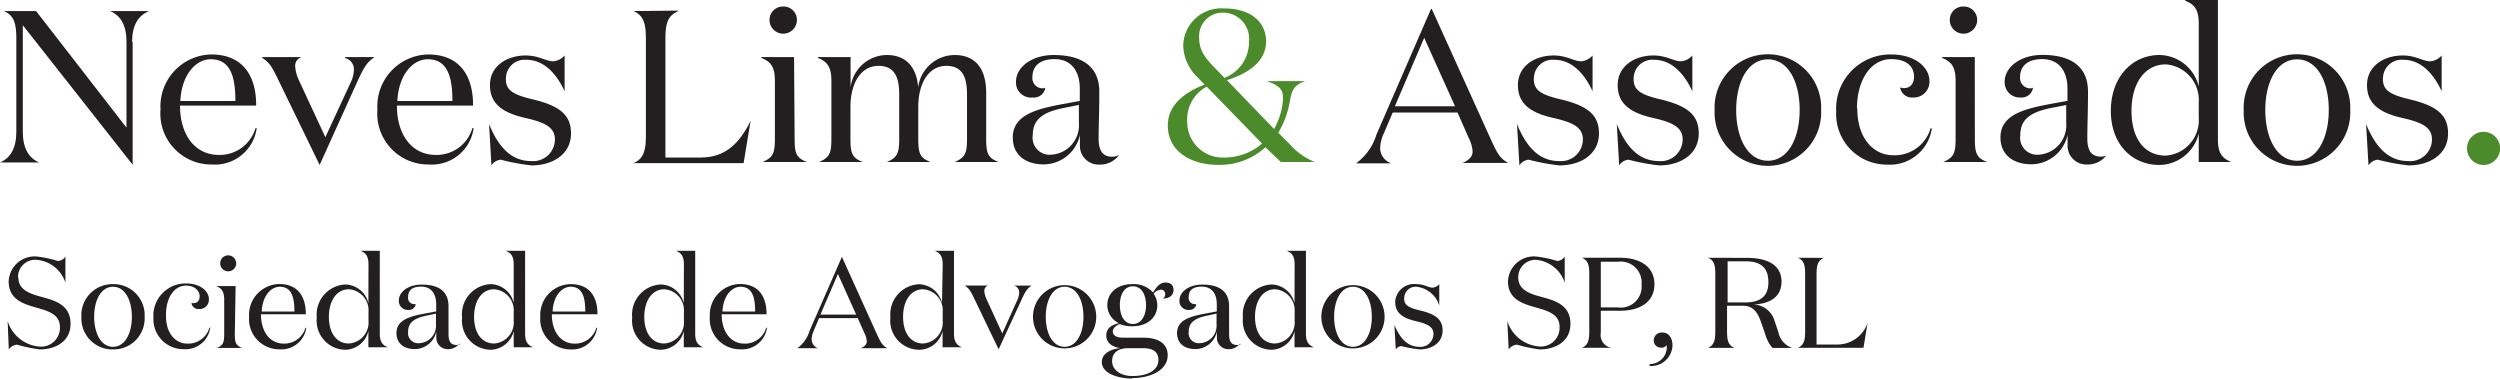
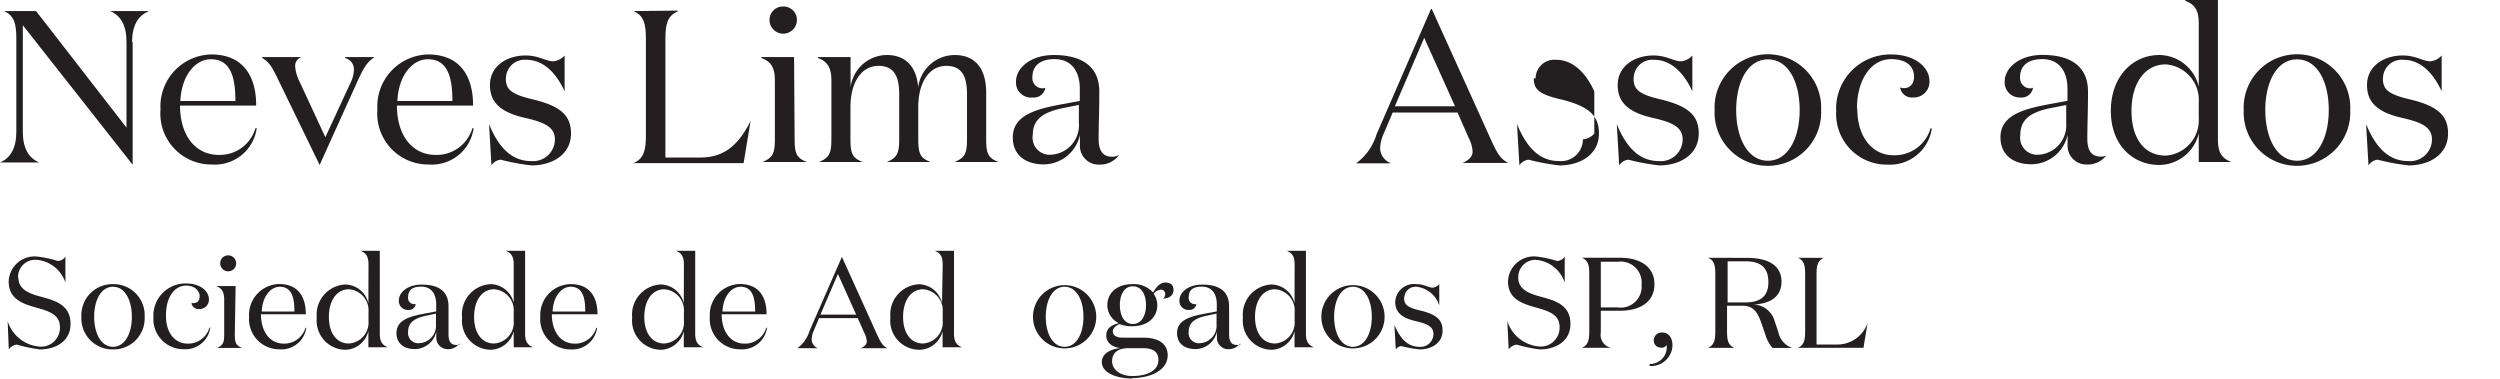
<svg xmlns="http://www.w3.org/2000/svg" id="Layer_1" data-name="Layer 1" viewBox="0 0 219 33.16">
  <defs>
    <style>.cls-1{fill:#231f20;}.cls-2{fill:#4c8b2b;}</style>
  </defs>
  <title>nla-long</title>
  <path class="cls-1" d="M11.62,3.66V14.43h0L2,2.21v9.33c0,1.45.51,2.3,1.43,2.69v0H0v0c.91-.38,1.43-1.24,1.43-2.69V3.37c0-1.26-.17-2-1.08-2.4v0H3.16l7.92,10.21V3.66c0-1.45-.51-2.3-1.43-2.69v0H13V1c-.91.38-1.43,1.24-1.43,2.69" />
  <path class="cls-1" d="M20.62,8.85c0-1.94-.34-3.66-2.15-3.66-1.35,0-2.57,1.41-2.67,3.66Zm1.81.4H15.77c0,2.53,1.28,4.32,3.41,4.32a3.26,3.26,0,0,0,3.2-2.34l.11,0a3.7,3.7,0,0,1-3.94,3.18,4.46,4.46,0,0,1-4.49-4.82,4.55,4.55,0,0,1,4.44-4.82c2.74,0,3.94,1.83,3.94,4.44" />
  <path class="cls-1" d="M30.73,7.2A2.63,2.63,0,0,0,31,6.09a1,1,0,0,0-.76-1V5h2.57V5c-.63.44-.88.78-1.49,2.11L28,14.45h0L24.41,7.06c-.63-1.31-.82-1.58-1.45-2V5h3.47V5a.79.79,0,0,0-.57.84,3.37,3.37,0,0,0,.32,1.18l2.32,5Z" />
  <path class="cls-1" d="M39.63,8.85c0-1.94-.34-3.66-2.15-3.66-1.35,0-2.57,1.41-2.67,3.66Zm1.81.4H34.77c0,2.53,1.28,4.32,3.41,4.32a3.26,3.26,0,0,0,3.2-2.34l.11,0a3.7,3.7,0,0,1-3.94,3.18,4.46,4.46,0,0,1-4.49-4.82,4.55,4.55,0,0,1,4.44-4.82c2.74,0,3.94,1.83,3.94,4.44" />
  <path class="cls-1" d="M44.31,6.84c0,.93.36,1.39,2.3,1.85,2.53.59,3.41,1.45,3.41,3,0,1.88-1.68,2.8-3.45,2.8a18.66,18.66,0,0,1-2.7-.5,1.08,1.08,0,0,0-.82.5l-.21-3.62h0c.82,2,1.94,3.24,3.69,3.24a1.91,1.91,0,0,0,2.08-1.9c0-1.12-1-1.52-2.69-1.9-2.19-.51-3-1.43-3-2.86,0-1.67,1.49-2.59,3.12-2.59,1.18,0,1.77.51,2.42.51a1.49,1.49,0,0,0,1-.51V8h0c-.69-1.52-1.81-2.76-3.33-2.76a1.64,1.64,0,0,0-1.81,1.64" />
  <path class="cls-1" d="M59.37.93V1c-.91.38-1.08,1.14-1.08,2.4v10.4h3.08c2.13,0,3.37-1.18,4.38-3.2h0l-.61,3.69H55.49v0c.91-.38,1.09-1.14,1.09-2.4V3.37c0-1.26-.17-2-1.09-2.4v0Z" />
  <path class="cls-1" d="M68.61.57a1.17,1.17,0,0,1,1.2,1.18,1.2,1.2,0,0,1-2.4,0A1.17,1.17,0,0,1,68.61.57m1,11.62c0,1.26.17,1.66,1.08,2v0H66.8v0c.91-.38,1.08-.78,1.08-2V7.08c0-1.08-.27-1.66-1.18-2V5h2.86Z" />
  <path class="cls-1" d="M83.63,4.82c1.75,0,2.76,1.12,2.76,3.31v4.06c0,1.26.17,1.66,1.09,2v0H83.63v0c.91-.38,1.08-.78,1.08-2V8.28c0-1.35-.3-2.51-1.81-2.51s-2.46,1.45-2.46,3.62v2.8c0,1.26.17,1.66,1.08,2v0H77.69v0c.91-.38,1.08-.78,1.08-2V8.28c0-1.35-.3-2.51-1.81-2.51s-2.46,1.45-2.46,3.62v2.8c0,1.26.17,1.66,1.08,2v0H71.75v0c.91-.38,1.08-.78,1.08-2V7.08c0-1.08-.27-1.66-1.18-2V5h2.86V7.66a3.22,3.22,0,0,1,3.18-2.84c1.62,0,2.61,1,2.74,2.84a3.24,3.24,0,0,1,3.2-2.84" />
  <path class="cls-1" d="M93.27,9.44c-1.89.36-2.8,1-2.8,2.4a1.49,1.49,0,0,0,1.62,1.71,2.58,2.58,0,0,0,2.42-2.78l0-1.58ZM98,13.62a2.06,2.06,0,0,1-1.71.8,1.64,1.64,0,0,1-1.69-1.68c0-.08,0-.7,0-.91a3.27,3.27,0,0,1-3.18,2.57c-1.5,0-2.7-.76-2.7-2.36,0-2,2.15-2.51,4.42-2.93l1.45-.27V7.75c0-1.39-.65-2.57-2.21-2.57-1.41,0-1.94.72-1.94,1.56a.9.9,0,0,0,.88,1,.59.59,0,0,0,.25-.06,1,1,0,0,1-1.09.86A1.32,1.32,0,0,1,89,7.16c0-1.24,1.33-2.34,3.3-2.34,2.48,0,4,1,4,3.22,0,1.69-.06,3-.06,4.11s.4,1.58,1.2,1.58a1.12,1.12,0,0,0,.57-.15Z" />
-   <path class="cls-2" d="M107.26,6.82a3.34,3.34,0,0,0,2.15-3.18,2.28,2.28,0,0,0-2.19-2.53,2.06,2.06,0,0,0-2.17,2.25c0,1.14.63,1.83,1.5,2.72Zm3.31,5.77-4.86-5A3.26,3.26,0,0,0,104,10.68a3.11,3.11,0,0,0,3.24,3.12,5,5,0,0,0,3.31-1.22m.3.32a5.92,5.92,0,0,1-4.15,1.54c-2.38,0-4.4-1.18-4.4-3.45,0-1.56,1.11-2.76,3.22-3.58l-.67-.69A4,4,0,0,1,103.65,4,3.33,3.33,0,0,1,107.23.74c2.49,0,3.68,1.31,3.68,2.89,0,1.73-1.54,2.8-3.43,3.39l4.13,4.28a6.18,6.18,0,0,0,.76-2.36c.11-1-.15-1.39-1.37-1.83v0h3.33v0c-1.07.36-1.18.91-1.35,1.83a8.12,8.12,0,0,1-1,2.69l1,1a5.8,5.8,0,0,0,2.19,1.56v0H112.2Z" />
  <path class="cls-1" d="M122.19,9.31h5.27l-2.7-6Zm-.4,5h-3v0a4.88,4.88,0,0,0,1.79-2.53l4.78-11h.06l5.16,11.39c.57,1.24.8,1.71,1.54,2.1v0h-4v0c.55-.23.88-.55.88-1a2.91,2.91,0,0,0-.32-1.14l-1-2.27H122l-.78,1.83a3.36,3.36,0,0,0-.32,1.31,1.42,1.42,0,0,0,.91,1.28Z" />
-   <path class="cls-1" d="M134.36,6.84c0,.93.36,1.39,2.3,1.85,2.53.59,3.41,1.45,3.41,3,0,1.88-1.68,2.8-3.45,2.8a18.62,18.62,0,0,1-2.7-.5,1.08,1.08,0,0,0-.82.5l-.21-3.62h0c.82,2,1.94,3.24,3.69,3.24a1.91,1.91,0,0,0,2.08-1.9c0-1.12-1-1.52-2.69-1.9-2.19-.51-3-1.43-3-2.86,0-1.67,1.49-2.59,3.12-2.59,1.18,0,1.77.51,2.42.51a1.49,1.49,0,0,0,1-.51V8h0c-.69-1.52-1.81-2.76-3.33-2.76a1.64,1.64,0,0,0-1.81,1.64" />
+   <path class="cls-1" d="M134.36,6.84c0,.93.36,1.39,2.3,1.85,2.53.59,3.41,1.45,3.41,3,0,1.88-1.68,2.8-3.45,2.8a18.62,18.62,0,0,1-2.7-.5,1.08,1.08,0,0,0-.82.5l-.21-3.62h0c.82,2,1.94,3.24,3.69,3.24a1.91,1.91,0,0,0,2.08-1.9a1.49,1.49,0,0,0,1-.51V8h0c-.69-1.52-1.81-2.76-3.33-2.76a1.64,1.64,0,0,0-1.81,1.64" />
  <path class="cls-1" d="M143.1,6.84c0,.93.36,1.39,2.3,1.85,2.53.59,3.41,1.45,3.41,3,0,1.88-1.68,2.8-3.45,2.8a18.62,18.62,0,0,1-2.7-.5,1.08,1.08,0,0,0-.82.5l-.21-3.62h0c.82,2,1.94,3.24,3.69,3.24a1.91,1.91,0,0,0,2.08-1.9c0-1.12-1-1.52-2.69-1.9-2.19-.51-3-1.43-3-2.86,0-1.67,1.49-2.59,3.12-2.59,1.18,0,1.77.51,2.42.51a1.49,1.49,0,0,0,1-.51V8h0c-.69-1.52-1.81-2.76-3.33-2.76a1.64,1.64,0,0,0-1.81,1.64" />
  <path class="cls-1" d="M157.65,9.64c0-2.48-1-4.44-2.78-4.44s-2.78,2-2.78,4.44,1,4.44,2.78,4.44,2.78-2,2.78-4.44m-7.45,0a4.67,4.67,0,1,1,9.33,0,4.67,4.67,0,1,1-9.33,0" />
  <path class="cls-1" d="M162.7,9.52c0,2.57,1.39,4.08,3.16,4.08a3.28,3.28,0,0,0,3.26-2.36l.11,0a3.71,3.71,0,0,1-3.92,3.18,4.43,4.43,0,0,1-4.46-4.65,4.75,4.75,0,0,1,4.82-5c2.06,0,3.35,1.1,3.35,2.34a1.37,1.37,0,0,1-1.41,1.43,1.05,1.05,0,0,1-1.16-.88,1.18,1.18,0,0,0,.34.06c.53,0,.88-.38.88-1,0-.84-.59-1.54-2-1.54-1.79,0-3,1.83-3,4.32" />
-   <path class="cls-1" d="M172,.57a1.17,1.17,0,0,1,1.2,1.18,1.2,1.2,0,0,1-2.4,0A1.17,1.17,0,0,1,172,.57m1,11.62c0,1.26.17,1.66,1.08,2v0h-3.85v0c.91-.38,1.08-.78,1.08-2V7.08c0-1.08-.27-1.66-1.18-2V5h2.86Z" />
  <path class="cls-1" d="M179.78,9.44c-1.89.36-2.8,1-2.8,2.4a1.49,1.49,0,0,0,1.62,1.71A2.58,2.58,0,0,0,181,10.78l0-1.58Zm4.74,4.17a2.06,2.06,0,0,1-1.71.8,1.64,1.64,0,0,1-1.69-1.68c0-.08,0-.7,0-.91a3.27,3.27,0,0,1-3.18,2.57c-1.5,0-2.7-.76-2.7-2.36,0-2,2.15-2.51,4.42-2.93l1.45-.27V7.75c0-1.39-.65-2.57-2.21-2.57-1.41,0-1.94.72-1.94,1.56a.9.9,0,0,0,.88,1,.59.59,0,0,0,.25-.06,1,1,0,0,1-1.09.86,1.32,1.32,0,0,1-1.39-1.39c0-1.24,1.33-2.34,3.3-2.34,2.48,0,4,1,4,3.22,0,1.69-.06,3-.06,4.11s.4,1.58,1.2,1.58a1.12,1.12,0,0,0,.57-.15Z" />
  <path class="cls-1" d="M192.61,10.34V8.95a3.12,3.12,0,0,0-2.89-3.31c-1.81,0-3,1.62-3,4.07s1.14,3.92,3,3.92a3.1,3.1,0,0,0,2.89-3.29m0-8.27c0-1.08-.27-1.66-1.18-2V0h2.86V12.19c0,1.09.27,1.66,1.18,2v0h-2.86V11.69a3.59,3.59,0,0,1-3.45,2.76c-2.34,0-4.25-1.75-4.25-4.74s1.9-4.89,4.25-4.89a3.59,3.59,0,0,1,3.45,2.76Z" />
  <path class="cls-1" d="M204,9.64c0-2.48-1-4.44-2.78-4.44s-2.78,2-2.78,4.44,1,4.44,2.78,4.44,2.78-2,2.78-4.44m-7.45,0a4.67,4.67,0,1,1,9.33,0,4.67,4.67,0,1,1-9.33,0" />
  <path class="cls-1" d="M208.74,6.84c0,.93.36,1.39,2.3,1.85,2.53.59,3.41,1.45,3.41,3,0,1.88-1.68,2.8-3.45,2.8a18.66,18.66,0,0,1-2.7-.5,1.08,1.08,0,0,0-.82.5l-.21-3.62h0c.82,2,1.94,3.24,3.69,3.24a1.91,1.91,0,0,0,2.08-1.9c0-1.12-1-1.52-2.69-1.9-2.19-.51-3-1.43-3-2.86,0-1.67,1.49-2.59,3.12-2.59,1.18,0,1.77.51,2.42.51a1.49,1.49,0,0,0,1-.51V8h0c-.69-1.52-1.81-2.76-3.33-2.76a1.64,1.64,0,0,0-1.81,1.64" />
-   <path class="cls-2" d="M217.56,14.45a1.45,1.45,0,0,1,0-2.9,1.45,1.45,0,0,1,0,2.9" />
  <path class="cls-1" d="M1.61,24.31c0,1,.85,1.37,1.82,1.64,1.28.35,2.75.68,2.75,2.42,0,1.56-1.34,2.24-2.7,2.24a13.59,13.59,0,0,1-2-.42,1,1,0,0,0-.71.42L.67,28.13h0a3.19,3.19,0,0,0,2.78,2.23,1.65,1.65,0,0,0,1.8-1.7c0-1.13-1-1.41-2.13-1.73S.76,26.2.76,24.65a2.27,2.27,0,0,1,2.46-2.18,9.78,9.78,0,0,1,1.84.39.81.81,0,0,0,.67-.39l0,2.29h0a2.91,2.91,0,0,0-2.53-2,1.51,1.51,0,0,0-1.62,1.58" />
  <path class="cls-1" d="M11.55,27.75c0-1.47-.61-2.63-1.65-2.63s-1.65,1.16-1.65,2.63.61,2.63,1.65,2.63,1.65-1.16,1.65-2.63m-4.42,0A2.72,2.72,0,0,1,9.9,24.89a2.72,2.72,0,0,1,2.77,2.86A2.72,2.72,0,0,1,9.9,30.61a2.72,2.72,0,0,1-2.77-2.86" />
  <path class="cls-1" d="M14.54,27.68c0,1.53.83,2.42,1.88,2.42a1.94,1.94,0,0,0,1.93-1.4l.07,0a2.2,2.2,0,0,1-2.33,1.89,2.63,2.63,0,0,1-2.65-2.76,2.82,2.82,0,0,1,2.86-3c1.22,0,2,.65,2,1.39a.81.81,0,0,1-.84.85.62.62,0,0,1-.69-.52.69.69,0,0,0,.2,0c.32,0,.52-.23.52-.61s-.35-.92-1.19-.92c-1.06,0-1.76,1.08-1.76,2.57" />
  <path class="cls-1" d="M20,22.37a.7.7,0,1,1-.71.7.69.69,0,0,1,.71-.7m.57,6.9c0,.75.1,1,.64,1.21v0H19v0c.54-.23.64-.46.64-1.21v-3c0-.64-.16-1-.7-1.21v0h1.7Z" />
  <path class="cls-1" d="M25.79,27.29c0-1.15-.2-2.17-1.28-2.17-.8,0-1.53.84-1.58,2.17Zm1.07.24h-4c0,1.5.76,2.57,2,2.57a1.93,1.93,0,0,0,1.9-1.39l.07,0a2.2,2.2,0,0,1-2.34,1.89,2.65,2.65,0,0,1-2.67-2.86,2.7,2.7,0,0,1,2.63-2.86c1.63,0,2.34,1.08,2.34,2.63" />
  <path class="cls-1" d="M32.28,28.17v-.83a1.85,1.85,0,0,0-1.72-2c-1.07,0-1.75,1-1.75,2.42s.68,2.33,1.75,2.33a1.84,1.84,0,0,0,1.72-2m0-4.91c0-.64-.16-1-.7-1.21v0h1.69v7.24c0,.64.16,1,.7,1.21v0h-1.7V29a2.13,2.13,0,0,1-2,1.64,2.55,2.55,0,0,1-2.52-2.82,2.64,2.64,0,0,1,2.52-2.9,2.13,2.13,0,0,1,2,1.64Z" />
  <path class="cls-1" d="M37.41,27.64c-1.12.22-1.66.62-1.66,1.42a.89.89,0,0,0,1,1,1.53,1.53,0,0,0,1.44-1.65l0-.94Zm2.81,2.48a1.22,1.22,0,0,1-1,.47,1,1,0,0,1-1-1s0-.42,0-.54a1.94,1.94,0,0,1-1.89,1.53c-.89,0-1.6-.45-1.6-1.4,0-1.21,1.28-1.49,2.62-1.74l.86-.16v-.64c0-.83-.38-1.53-1.31-1.53s-1.15.43-1.15.93a.53.53,0,0,0,.52.6.34.34,0,0,0,.15,0,.6.6,0,0,1-.65.51.78.78,0,0,1-.83-.83c0-.73.79-1.39,2-1.39,1.47,0,2.35.57,2.35,1.91,0,1,0,1.75,0,2.44s.24.94.71.94a.66.66,0,0,0,.34-.09Z" />
  <path class="cls-1" d="M45,28.17v-.83a1.85,1.85,0,0,0-1.72-2c-1.07,0-1.75,1-1.75,2.42s.68,2.33,1.75,2.33a1.84,1.84,0,0,0,1.72-2m0-4.91c0-.64-.16-1-.7-1.21v0H46v7.24c0,.64.16,1,.7,1.21v0H45V29a2.13,2.13,0,0,1-2,1.64,2.55,2.55,0,0,1-2.52-2.82A2.64,2.64,0,0,1,43,24.89a2.13,2.13,0,0,1,2,1.64Z" />
  <path class="cls-1" d="M51.27,27.29c0-1.15-.2-2.17-1.28-2.17-.8,0-1.53.84-1.58,2.17Zm1.07.24h-4c0,1.5.76,2.57,2,2.57a1.93,1.93,0,0,0,1.9-1.39l.07,0A2.2,2.2,0,0,1,50,30.61a2.65,2.65,0,0,1-2.67-2.86A2.7,2.7,0,0,1,50,24.89c1.63,0,2.34,1.08,2.34,2.63" />
  <path class="cls-1" d="M59.91,28.17v-.83a1.85,1.85,0,0,0-1.72-2c-1.07,0-1.75,1-1.75,2.42s.68,2.33,1.75,2.33a1.84,1.84,0,0,0,1.72-2m0-4.91c0-.64-.16-1-.7-1.21v0H60.9v7.24c0,.64.16,1,.7,1.21v0h-1.7V29a2.13,2.13,0,0,1-2,1.64,2.55,2.55,0,0,1-2.52-2.82,2.64,2.64,0,0,1,2.52-2.9,2.13,2.13,0,0,1,2,1.64Z" />
  <path class="cls-1" d="M66.15,27.29c0-1.15-.2-2.17-1.28-2.17-.8,0-1.53.84-1.58,2.17Zm1.07.24h-4c0,1.5.76,2.57,2,2.57a1.93,1.93,0,0,0,1.9-1.39l.07,0a2.2,2.2,0,0,1-2.34,1.89,2.65,2.65,0,0,1-2.67-2.86,2.7,2.7,0,0,1,2.63-2.86c1.63,0,2.34,1.08,2.34,2.63" />
  <path class="cls-1" d="M71.87,27.56H75L73.4,24Zm-.24,2.94H69.85v0A2.89,2.89,0,0,0,70.91,29l2.84-6.5h0l3.06,6.76c.34.73.47,1,.92,1.24v0H75.41v0c.33-.14.52-.33.52-.6a1.73,1.73,0,0,0-.19-.68l-.6-1.35H71.75l-.46,1.09a2,2,0,0,0-.19.78.84.84,0,0,0,.54.76Z" />
  <path class="cls-1" d="M82.58,28.17v-.83a1.85,1.85,0,0,0-1.72-2c-1.07,0-1.75,1-1.75,2.42s.68,2.33,1.75,2.33a1.84,1.84,0,0,0,1.72-2m0-4.91c0-.64-.16-1-.7-1.21v0h1.69v7.24c0,.64.16,1,.7,1.21v0h-1.7V29a2.13,2.13,0,0,1-2,1.64A2.55,2.55,0,0,1,78,27.8a2.64,2.64,0,0,1,2.52-2.9,2.13,2.13,0,0,1,2,1.64Z" />
-   <path class="cls-1" d="M89.11,26.3a1.58,1.58,0,0,0,.17-.66.61.61,0,0,0-.45-.62v0h1.53v0c-.37.26-.52.46-.88,1.25l-2,4.33h0l-2.11-4.39c-.37-.78-.49-.94-.86-1.2v0h2.06v0a.47.47,0,0,0-.34.5,2,2,0,0,0,.19.7l1.38,3Z" />
  <path class="cls-1" d="M94.91,27.75c0-1.47-.61-2.63-1.65-2.63s-1.65,1.16-1.65,2.63.61,2.63,1.65,2.63,1.65-1.16,1.65-2.63m-4.42,0a2.77,2.77,0,1,1,5.54,0,2.77,2.77,0,1,1-5.54,0" />
  <path class="cls-1" d="M98.1,26.73c0,.89.37,1.65,1.14,1.65s1.15-.76,1.15-1.65-.37-1.65-1.15-1.65-1.14.76-1.14,1.65m3.38,4.84c0-.76-.47-1.07-1.37-1.07H98.87c-.9,0-1.45.37-1.45,1.14s.76,1.3,1.76,1.3c1.42,0,2.29-.54,2.29-1.37M99.2,33.16c-1.22,0-2.68-.42-2.68-1.45,0-.68.66-1.11,1.62-1.22-.63-.07-1.23-.41-1.23-1.1s.54-.94,1.1-1.08A1.77,1.77,0,0,1,97,26.73c0-1,.78-1.84,2.19-1.84a2.28,2.28,0,0,1,1.82.73c.22-.35.54-.87,1.06-.87s.73.25.73.65c0,.57-.51.75-.93.75v0a.43.43,0,0,0,.2-.41.36.36,0,0,0-.41-.36.83.83,0,0,0-.6.36,1.69,1.69,0,0,1,.32,1c0,1-.78,1.84-2.2,1.84a2.83,2.83,0,0,1-1.09-.19c-.29.1-.61.33-.61.65s.3.54.88.54h1.8c1.37,0,2.13.56,2.13,1.54,0,1.27-1.42,2-3.15,2" />
  <path class="cls-1" d="M105.79,27.64c-1.12.22-1.66.62-1.66,1.42a.89.89,0,0,0,1,1,1.53,1.53,0,0,0,1.44-1.65l0-.94Zm2.81,2.48a1.22,1.22,0,0,1-1,.47,1,1,0,0,1-1-1s0-.42,0-.54a1.94,1.94,0,0,1-1.89,1.53c-.89,0-1.6-.45-1.6-1.4,0-1.21,1.28-1.49,2.62-1.74l.86-.16v-.64c0-.83-.38-1.53-1.31-1.53s-1.15.43-1.15.93a.53.53,0,0,0,.52.6.34.34,0,0,0,.15,0,.6.6,0,0,1-.65.51.78.78,0,0,1-.83-.83c0-.73.79-1.39,2-1.39,1.47,0,2.35.57,2.35,1.91,0,1,0,1.75,0,2.44s.24.94.71.94a.66.66,0,0,0,.34-.09Z" />
  <path class="cls-1" d="M113.41,28.17v-.83a1.85,1.85,0,0,0-1.72-2c-1.07,0-1.75,1-1.75,2.42s.68,2.33,1.75,2.33a1.84,1.84,0,0,0,1.72-2m0-4.91c0-.64-.16-1-.7-1.21v0h1.69v7.24c0,.64.16,1,.7,1.21v0h-1.7V29a2.13,2.13,0,0,1-2,1.64,2.55,2.55,0,0,1-2.52-2.82,2.64,2.64,0,0,1,2.52-2.9,2.13,2.13,0,0,1,2,1.64Z" />
  <path class="cls-1" d="M120.17,27.75c0-1.47-.61-2.63-1.65-2.63s-1.65,1.16-1.65,2.63.61,2.63,1.65,2.63,1.65-1.16,1.65-2.63m-4.42,0a2.77,2.77,0,1,1,5.54,0,2.77,2.77,0,1,1-5.54,0" />
  <path class="cls-1" d="M123,26.09c0,.55.22.83,1.37,1.1,1.5.35,2,.86,2,1.76,0,1.12-1,1.66-2,1.66a11.06,11.06,0,0,1-1.61-.29.64.64,0,0,0-.49.29l-.12-2.15h0c.49,1.18,1.15,1.92,2.19,1.92a1.13,1.13,0,0,0,1.23-1.13c0-.67-.61-.9-1.59-1.13-1.3-.3-1.76-.85-1.76-1.69a1.65,1.65,0,0,1,1.85-1.54c.7,0,1.05.31,1.44.31a.89.89,0,0,0,.57-.31v1.87h0a2.36,2.36,0,0,0-2-1.64,1,1,0,0,0-1.07,1" />
  <path class="cls-1" d="M133,24.31c0,1,.85,1.37,1.82,1.64,1.28.35,2.75.68,2.75,2.42,0,1.56-1.34,2.24-2.7,2.24a13.59,13.59,0,0,1-2-.42,1,1,0,0,0-.71.42l-.12-2.49h0a3.19,3.19,0,0,0,2.78,2.23,1.65,1.65,0,0,0,1.8-1.7c0-1.13-1-1.41-2.13-1.73s-2.39-.72-2.39-2.27a2.27,2.27,0,0,1,2.46-2.18,9.78,9.78,0,0,1,1.84.39.81.81,0,0,0,.67-.39l0,2.29h0a2.91,2.91,0,0,0-2.53-2A1.51,1.51,0,0,0,133,24.31" />
  <path class="cls-1" d="M141.73,26.93a1.83,1.83,0,0,0,2.07-2,1.83,1.83,0,0,0-2.07-2h-1.5v4Zm-1.5.29v1.92a1.14,1.14,0,0,0,.93,1.33v0h-2.59v0c.54-.23.65-.68.65-1.42V24c0-.75-.1-1.2-.65-1.42v0h3.36c1.72,0,3,.77,3,2.32s-1.26,2.32-3,2.32Z" />
  <path class="cls-1" d="M145.49,30.45a.61.61,0,0,1-.62-.62.69.69,0,0,1,.75-.7c.54,0,.89.44.89,1.14a1.87,1.87,0,0,1-2,1.79v-.17A1.48,1.48,0,0,0,146,30.23a.56.56,0,0,1-.51.23" />
  <path class="cls-1" d="M151.34,26.49h1.57c1.16,0,2-.43,2-1.76s-.71-1.84-2-1.84h-1.57Zm1.72-3.9c1.63,0,3,.54,3,2.08s-1.33,2-2.6,2a2,2,0,0,1,2,1.46l.32.95A1.84,1.84,0,0,0,157,30.48v0h-1.73a3.09,3.09,0,0,1-.64-1.22l-.35-1c-.28-.8-.63-1.48-1.62-1.48h-1.37v2.27c0,.75.1,1.2.64,1.42v0h-2.31v0c.54-.23.64-.68.64-1.42V24c0-.75-.1-1.2-.64-1.42v0Z" />
  <path class="cls-1" d="M159.77,22.59v0c-.54.23-.64.68-.64,1.42v6.17H161a2.79,2.79,0,0,0,2.6-1.9h0l-.36,2.19h-5.75v0c.54-.23.64-.68.64-1.42V24c0-.75-.1-1.2-.64-1.42v0Z" />
</svg>